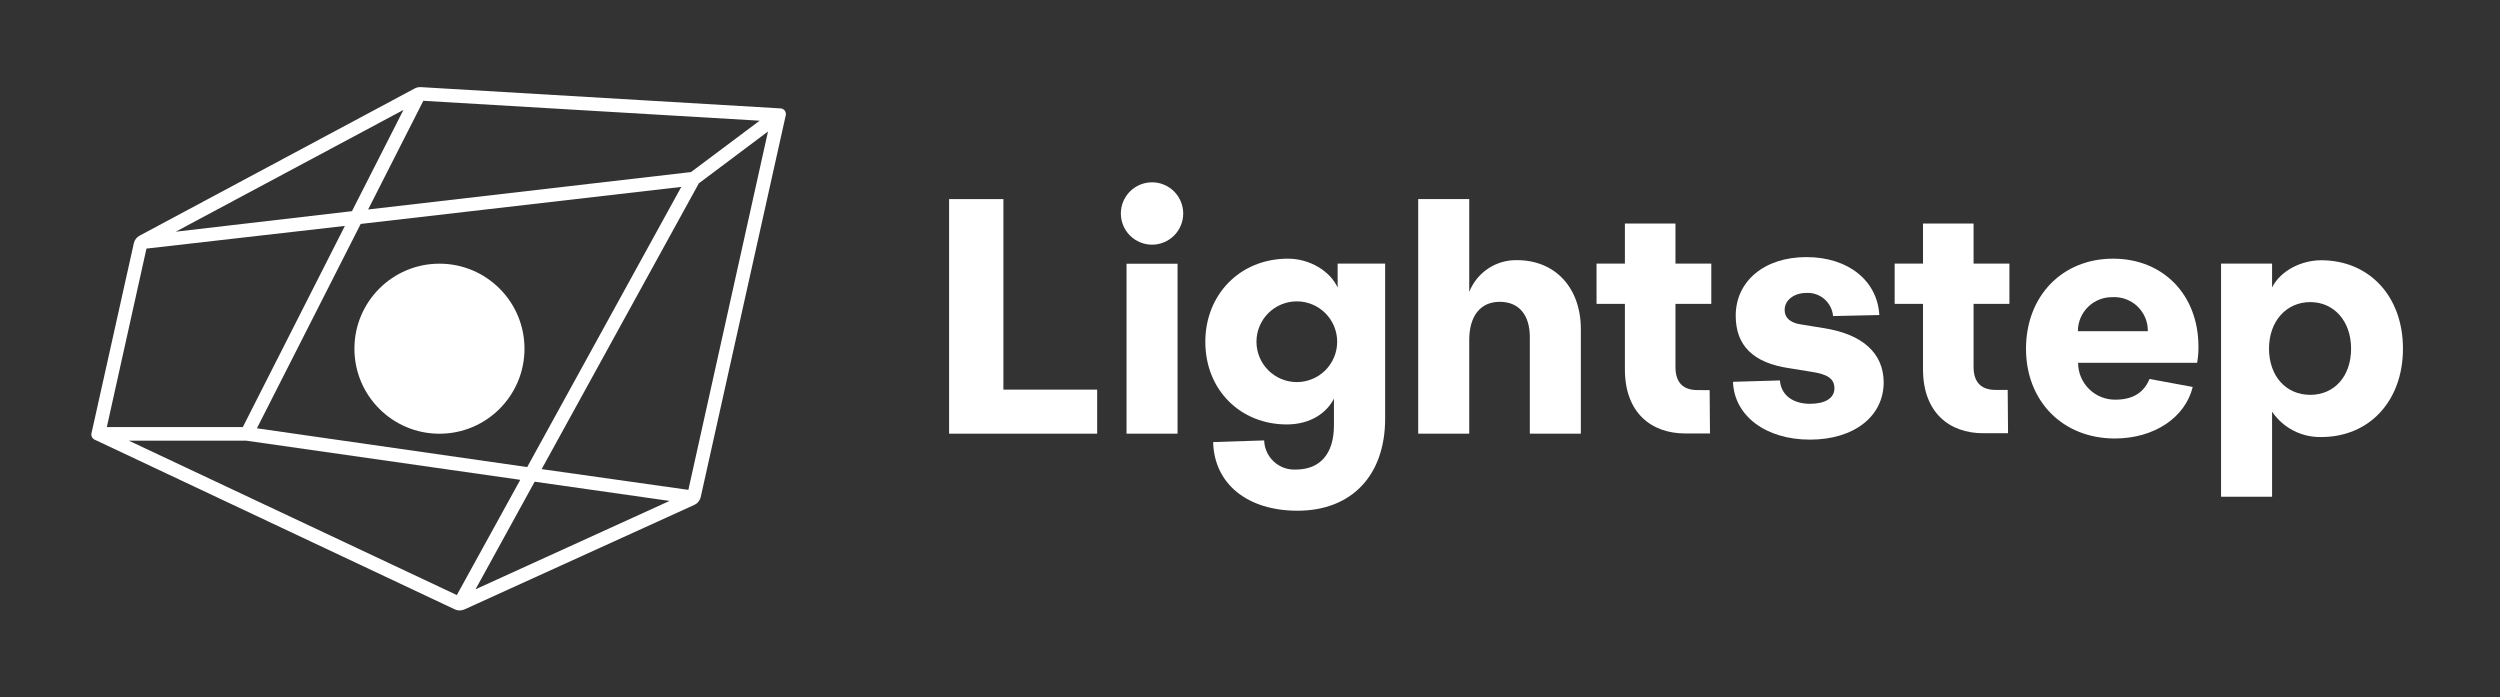
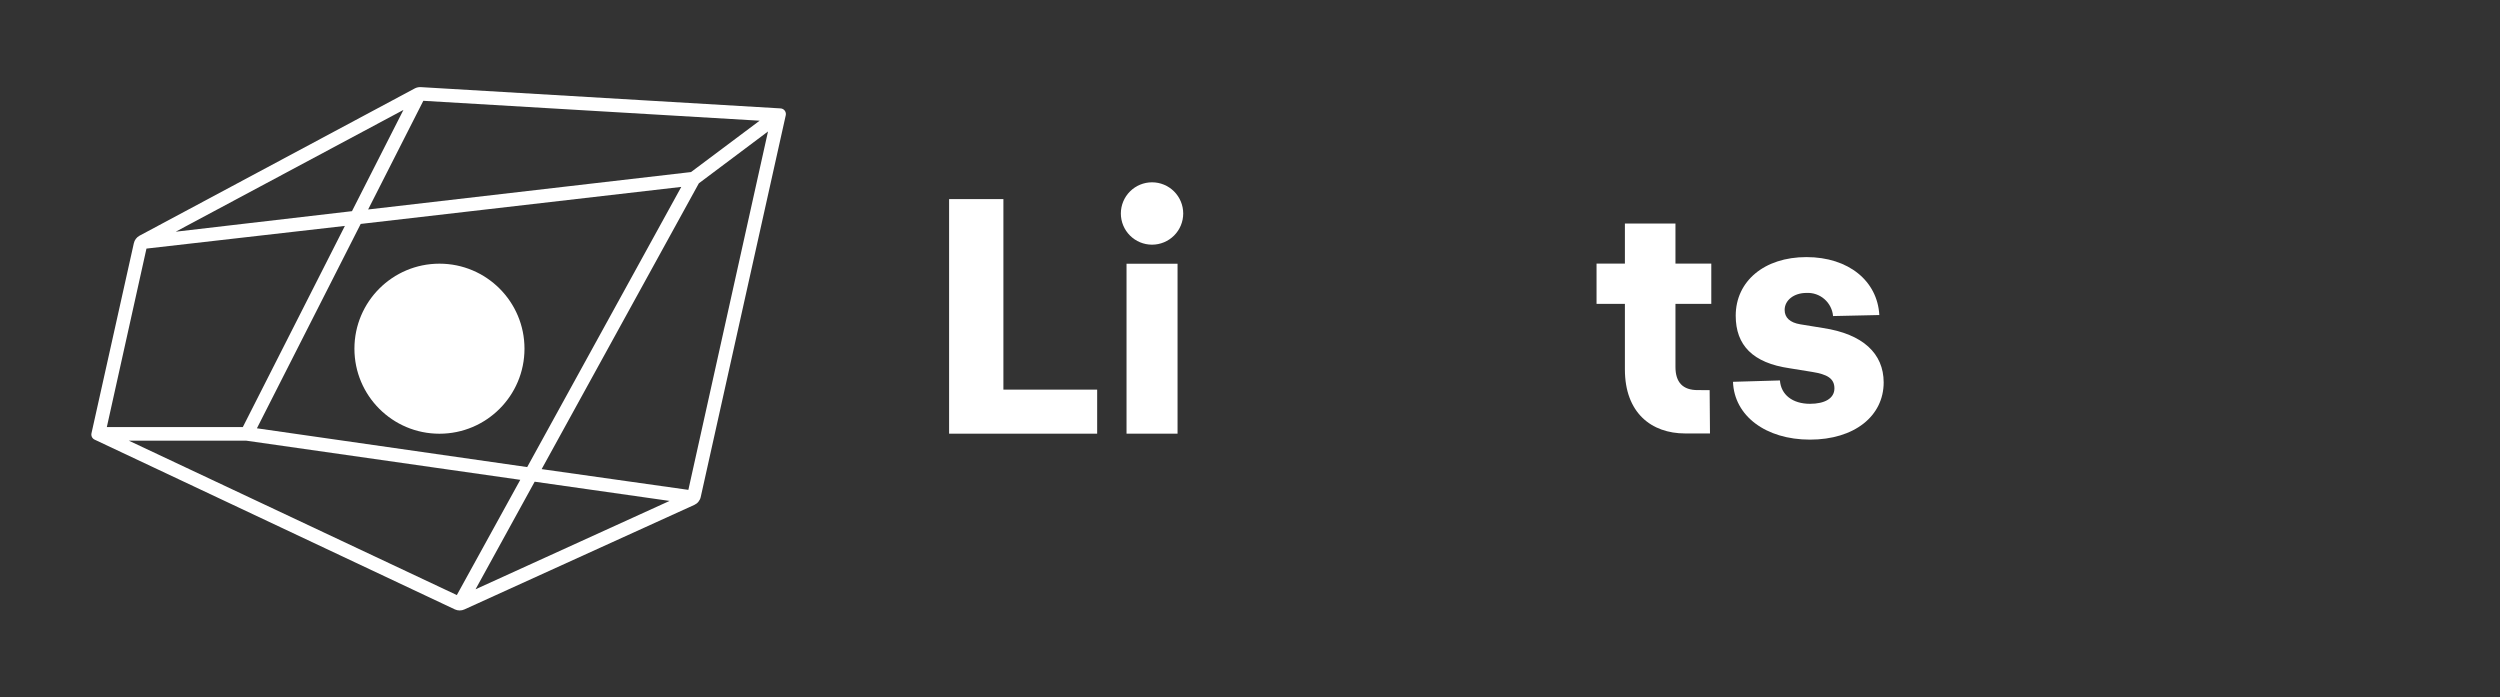
<svg xmlns="http://www.w3.org/2000/svg" width="147" height="41" viewBox="0 0 147 41" fill="none">
  <rect x="0" y="0" width="147" height="41" fill="#333333" stroke="none" />
  <path d="M25.84 25.503C28.601 25.503 30.84 23.265 30.84 20.503C30.84 17.742 28.601 15.504 25.84 15.504C23.078 15.504 20.84 17.742 20.84 20.503C20.84 23.265 23.078 25.503 25.84 25.503Z" fill="white" />
  <path d="M24.399 5.194L8.202 13.86C8.118 13.906 8.045 13.969 7.987 14.046C7.93 14.122 7.889 14.21 7.869 14.304L5.379 25.477C5.363 25.551 5.372 25.628 5.405 25.696C5.439 25.764 5.494 25.818 5.562 25.85L26.749 35.834C26.837 35.874 26.932 35.895 27.029 35.895C27.126 35.895 27.221 35.874 27.309 35.834L40.829 29.687C40.922 29.644 41.005 29.581 41.069 29.501C41.134 29.421 41.18 29.327 41.202 29.227L46.202 6.78C46.213 6.733 46.213 6.684 46.203 6.637C46.193 6.59 46.173 6.546 46.145 6.507C46.116 6.468 46.079 6.436 46.036 6.413C45.994 6.39 45.947 6.377 45.899 6.374L24.766 5.124C24.639 5.113 24.512 5.137 24.399 5.194ZM26.862 34.99L7.572 25.91H14.466L30.592 28.214L26.862 34.99ZM31.439 28.324L39.372 29.454L27.962 34.65L31.439 28.324ZM15.106 25.184L21.209 13.167L40.059 10.99L30.999 27.464L15.106 25.184ZM40.632 10.117L21.646 12.317L24.892 5.927L44.666 7.097L40.632 10.117ZM20.696 12.417L10.332 13.624L23.722 6.464L20.696 12.417ZM8.612 14.617L20.279 13.284L14.279 25.11H6.282L8.612 14.617ZM40.476 28.804L31.849 27.584L41.092 10.78L45.159 7.73L40.476 28.804Z" fill="white" />
  <path d="M55.807 11.707H59V22.91H64.513V25.5H55.807V11.707Z" fill="white" />
  <path d="M65.906 12.553C65.906 12.067 66.099 11.601 66.443 11.257C66.787 10.913 67.253 10.72 67.74 10.72C68.226 10.72 68.692 10.913 69.036 11.257C69.38 11.601 69.573 12.067 69.573 12.553C69.573 13.04 69.38 13.506 69.036 13.85C68.692 14.193 68.226 14.387 67.74 14.387C67.253 14.387 66.787 14.193 66.443 13.85C66.099 13.506 65.906 13.04 65.906 12.553ZM66.24 15.507H69.24V25.5H66.24V15.507Z" fill="white" />
-   <path d="M71.333 25.993L74.333 25.897C74.34 26.132 74.394 26.363 74.492 26.577C74.59 26.791 74.729 26.983 74.902 27.143C75.075 27.302 75.278 27.426 75.499 27.506C75.72 27.586 75.955 27.622 76.19 27.61C77.626 27.61 78.436 26.683 78.436 25.01V23.44C78.013 24.277 77.053 24.957 75.66 24.957C72.963 24.957 70.873 22.957 70.873 20.093C70.873 17.357 72.873 15.21 75.736 15.21C77.02 15.21 78.223 15.95 78.653 16.91V15.5H81.446V24.617C81.446 27.95 79.48 30.03 76.29 30.03C73.37 30.03 71.396 28.473 71.333 25.993ZM78.626 20.093C78.626 19.464 78.376 18.86 77.931 18.415C77.486 17.97 76.882 17.72 76.253 17.72C75.624 17.72 75.02 17.97 74.575 18.415C74.13 18.86 73.88 19.464 73.88 20.093C73.88 20.723 74.13 21.326 74.575 21.772C75.02 22.217 75.624 22.467 76.253 22.467C76.882 22.467 77.486 22.217 77.931 21.772C78.376 21.326 78.626 20.723 78.626 20.093Z" fill="white" />
-   <path d="M92.954 19.363V25.5H89.954V19.833C89.954 18.5 89.304 17.747 88.181 17.747C87.057 17.747 86.391 18.573 86.391 19.99V25.5H83.391V11.707H86.391V17.167C86.614 16.602 87.005 16.119 87.512 15.784C88.019 15.45 88.617 15.28 89.224 15.297C91.457 15.31 92.954 16.923 92.954 19.363Z" fill="white" />
  <path d="M100.527 22.94L100.547 25.487H99.09C97.09 25.487 95.544 24.264 95.544 21.724V17.867H93.877V15.5H95.544V13.144H98.517V15.5H100.624V17.867H98.517V21.58C98.517 22.464 98.937 22.95 99.85 22.937L100.527 22.94Z" fill="white" />
-   <path d="M118.053 22.93L118.073 25.474H116.616C114.616 25.474 113.073 24.254 113.073 21.714V17.867H111.406V15.5H113.073V13.144H116.046V15.5H118.153V17.867H116.046V21.567C116.046 22.454 116.463 22.937 117.38 22.927L118.053 22.93Z" fill="white" />
-   <path d="M141.294 20.5C141.294 23.57 139.324 25.697 136.491 25.697C135.923 25.71 135.36 25.581 134.854 25.32C134.349 25.06 133.917 24.677 133.598 24.207V29.207H130.598V15.5H133.598V16.903C134.091 15.92 135.311 15.303 136.491 15.303C139.334 15.31 141.294 17.437 141.294 20.5ZM138.244 20.5C138.244 18.887 137.244 17.763 135.841 17.763C134.438 17.763 133.418 18.887 133.418 20.5C133.418 22.113 134.418 23.217 135.841 23.217C137.264 23.217 138.244 22.12 138.244 20.5Z" fill="white" />
-   <path d="M126.392 22.283C126.059 23.097 125.392 23.5 124.392 23.5C124.105 23.505 123.82 23.452 123.553 23.345C123.286 23.238 123.043 23.079 122.839 22.877C122.634 22.676 122.471 22.435 122.36 22.17C122.249 21.905 122.192 21.621 122.192 21.333H129.192C129.247 21.022 129.272 20.706 129.269 20.39C129.269 17.337 127.202 15.21 124.249 15.21C121.249 15.21 119.129 17.417 119.129 20.507C119.129 23.597 121.296 25.783 124.349 25.783C126.682 25.783 128.496 24.54 128.932 22.753L126.392 22.283ZM124.226 17.473C124.495 17.46 124.764 17.502 125.016 17.597C125.269 17.692 125.499 17.838 125.692 18.025C125.886 18.213 126.039 18.438 126.143 18.687C126.246 18.936 126.297 19.204 126.292 19.473H122.179C122.179 19.207 122.232 18.943 122.335 18.697C122.439 18.451 122.59 18.229 122.781 18.042C122.972 17.856 123.198 17.71 123.446 17.612C123.694 17.514 123.959 17.467 124.226 17.473Z" fill="white" />
  <path d="M107.194 19.287L105.86 19.07C105.25 18.97 104.937 18.677 104.937 18.224C104.937 17.65 105.487 17.224 106.217 17.224C106.604 17.203 106.983 17.333 107.275 17.587C107.567 17.841 107.75 18.198 107.784 18.584L110.504 18.524C110.394 16.524 108.697 15.117 106.217 15.117C103.737 15.117 102.06 16.537 102.06 18.564C102.06 20.297 103.06 21.34 105.23 21.654L106.564 21.87C107.43 22.01 107.864 22.247 107.864 22.837C107.864 23.427 107.294 23.744 106.427 23.744C105.397 23.744 104.72 23.207 104.66 22.37L101.9 22.45C101.97 24.45 103.824 25.85 106.427 25.85C109.03 25.85 110.76 24.47 110.76 22.484C110.757 20.784 109.537 19.64 107.194 19.287Z" fill="white" />
</svg>